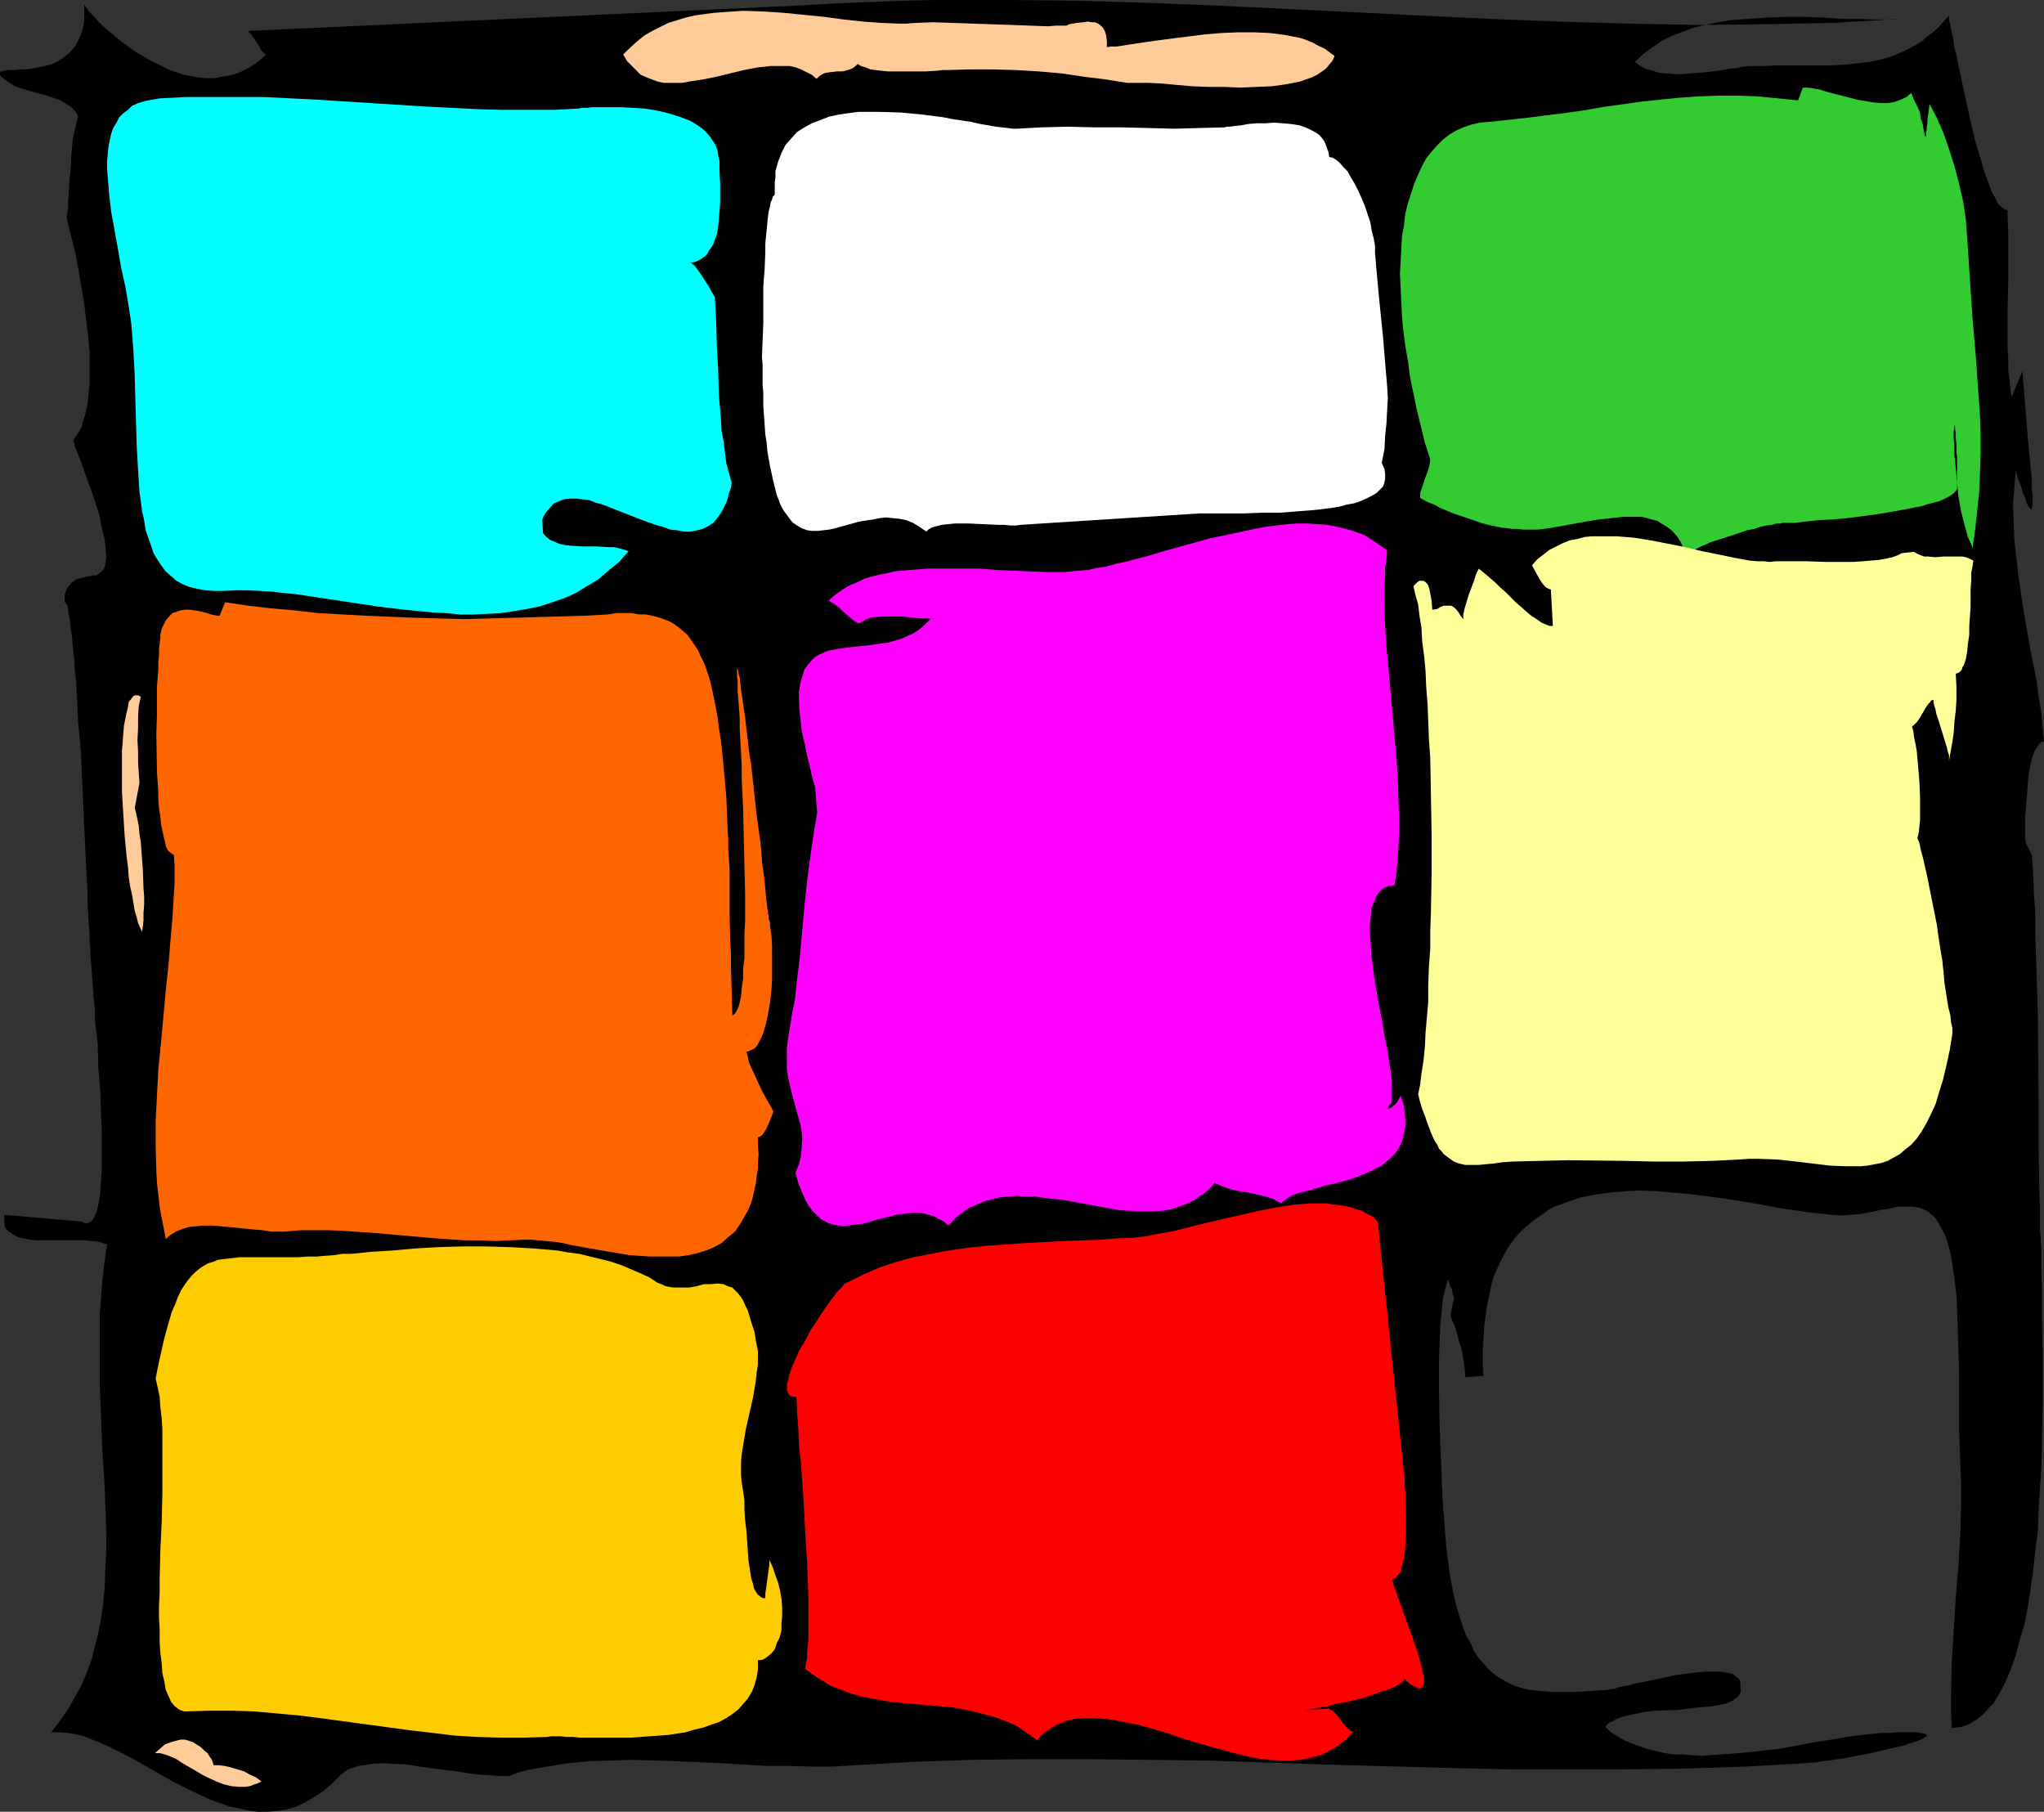
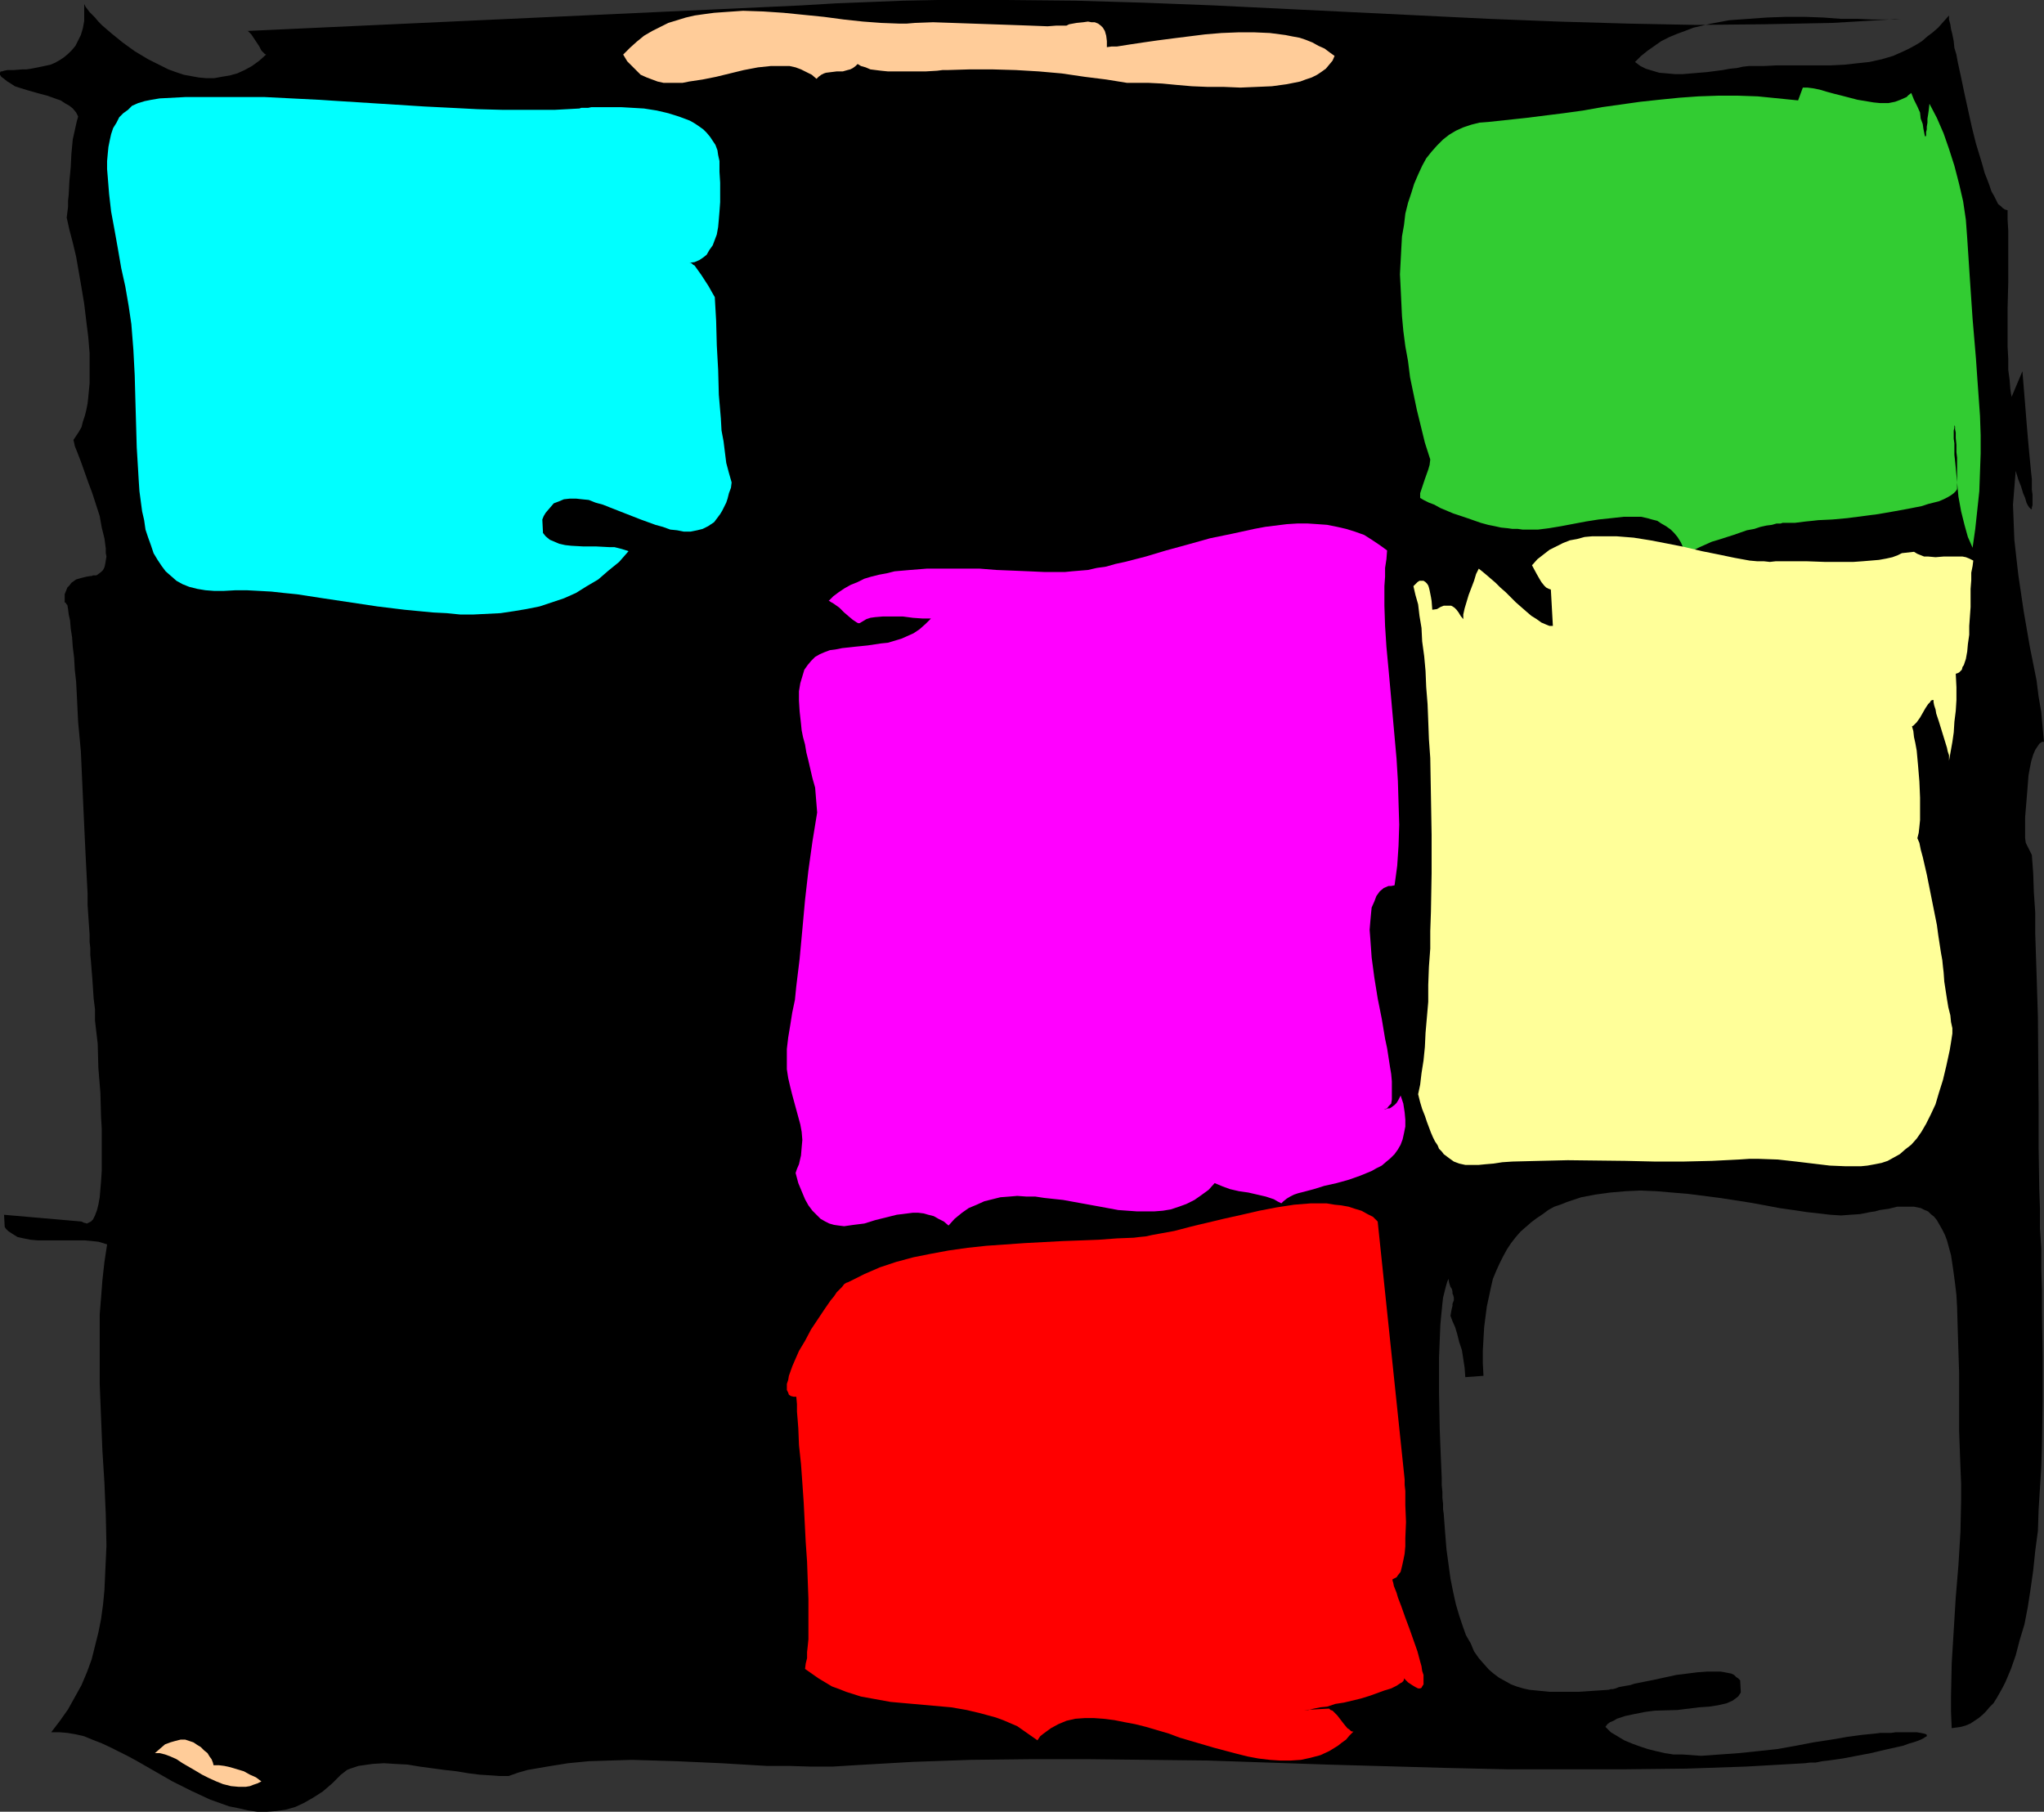
<svg xmlns="http://www.w3.org/2000/svg" xmlns:ns1="http://sodipodi.sourceforge.net/DTD/sodipodi-0.dtd" xmlns:ns2="http://www.inkscape.org/namespaces/inkscape" version="1.0" width="129.724mm" height="114.97mm" id="svg12" ns1:docname="Background 237.wmf">
  <rect width="100%" height="100%" fill="#333333" stroke="none" />
  <ns1:namedview id="namedview12" pagecolor="#ffffff" bordercolor="#000000" borderopacity="0.25" ns2:showpageshadow="2" ns2:pageopacity="0.0" ns2:pagecheckerboard="0" ns2:deskcolor="#d1d1d1" ns2:document-units="mm" />
  <defs id="defs1">
    <pattern id="WMFhbasepattern" patternUnits="userSpaceOnUse" width="6" height="6" x="0" y="0" />
  </defs>
  <path style="fill:#000000;fill-opacity:1;fill-rule:evenodd;stroke:none" d="m 470.255,351.956 0.162,3.878 v 3.878 l -0.162,7.757 -0.485,7.918 -0.646,7.757 -0.485,7.918 -0.485,7.918 -0.162,7.757 v 3.878 l 0.162,3.878 1.131,-0.162 1.131,-0.162 1.131,-0.323 1.131,-0.485 0.97,-0.646 0.97,-0.646 0.97,-0.808 0.808,-0.808 0.808,-0.97 0.97,-0.97 0.808,-1.293 0.646,-1.131 0.808,-1.454 0.646,-1.293 1.293,-3.07 1.131,-3.232 0.97,-3.717 1.131,-3.717 0.808,-4.201 0.646,-4.202 0.646,-4.525 0.485,-4.686 0.646,-4.848 0.162,-5.009 0.323,-5.171 0.323,-5.009 0.162,-5.333 0.162,-10.504 v -10.827 l -0.162,-10.504 v -5.333 l -0.162,-5.009 v -5.009 l -0.323,-4.848 v -4.848 l -0.162,-4.525 -0.162,-10.181 v -10.342 l -0.162,-20.684 -0.323,-10.342 -0.323,-9.857 v -5.009 l -0.323,-4.686 -0.162,-4.686 -0.323,-4.363 -1.454,-2.909 -0.162,-1.131 v -5.009 l 0.323,-3.878 0.323,-4.04 0.162,-2.101 0.323,-1.778 0.323,-1.616 0.485,-1.616 0.485,-1.131 0.646,-0.97 0.323,-0.485 0.646,-0.485 h 0.485 l -0.323,-3.394 -0.323,-3.717 -0.646,-3.717 -0.485,-3.878 -0.808,-4.04 -0.808,-4.04 -1.454,-8.403 -1.293,-8.726 -0.485,-4.201 -0.485,-4.363 -0.162,-4.202 -0.162,-4.201 0.323,-4.04 0.323,-4.04 0.646,2.101 0.646,1.616 0.485,1.616 0.485,1.131 0.323,1.131 0.323,0.646 0.323,0.485 0.323,0.323 0.162,0.162 0.162,-0.162 v -0.323 l 0.162,-0.485 v -2.586 l -0.162,-1.131 v -1.131 -1.454 l -0.162,-1.454 -0.162,-1.616 -0.323,-3.394 -0.323,-3.555 -0.323,-3.878 -0.323,-4.04 -0.646,-7.918 -2.586,6.141 -0.162,-0.808 -0.162,-1.131 -0.162,-2.101 -0.323,-2.424 v -2.586 l -0.162,-2.909 v -3.07 -6.302 l 0.162,-6.302 v -6.464 -2.909 -2.747 l -0.162,-2.747 v -2.262 l -0.646,-0.162 -0.485,-0.323 -0.485,-0.485 -0.646,-0.485 -0.485,-0.97 -0.485,-0.97 -0.646,-1.131 -0.485,-1.454 -0.485,-1.293 -0.646,-1.616 -0.485,-1.778 -0.485,-1.616 -1.131,-3.717 -0.97,-3.878 -1.778,-8.08 -0.808,-3.878 -0.808,-3.717 -0.323,-1.778 -0.485,-1.616 -0.162,-1.616 -0.323,-1.616 -0.323,-1.293 -0.162,-1.131 -0.323,-1.131 V 3.717 l -1.293,1.454 -1.293,1.454 -1.293,1.131 -1.293,0.97 -1.293,1.131 -1.293,0.808 -1.454,0.808 -1.293,0.646 -2.909,1.293 -2.747,0.808 -2.909,0.646 -3.07,0.323 -2.909,0.323 -3.232,0.162 h -12.928 l -3.232,0.162 h -3.555 l -1.454,0.162 -1.454,0.323 -1.616,0.162 -1.778,0.323 -3.717,0.485 -3.878,0.323 -1.939,0.162 h -1.939 l -1.778,-0.162 -1.939,-0.162 -1.616,-0.485 -1.616,-0.485 -1.293,-0.646 -1.293,-0.97 1.454,-1.454 1.616,-1.293 1.616,-1.131 1.616,-1.131 1.939,-0.97 1.939,-0.808 1.778,-0.646 2.101,-0.808 2.101,-0.485 2.101,-0.485 4.363,-0.808 4.525,-0.323 4.525,-0.323 4.525,-0.162 h 4.525 l 4.363,0.162 4.363,0.323 h 4.04 l 3.717,0.162 h 1.616 1.778 1.616 l 1.454,-0.162 -8.08,0.485 -8.242,0.485 -8.08,0.162 -8.242,0.162 -16.322,0.162 L 390.425,5.656 373.78,5.171 357.297,4.525 291.041,1.293 274.396,0.646 257.913,0.162 241.43,0 h -16.483 l -8.242,0.162 -8.08,0.323 -8.242,0.323 -8.08,0.485 -133.158,6.141 h 0.323 l 0.323,0.323 0.485,0.485 0.646,0.97 0.646,0.97 0.646,0.97 0.485,0.97 0.646,0.646 0.162,0.162 0.323,0.162 -1.616,1.454 -1.778,1.293 -1.778,0.97 -1.778,0.808 -1.778,0.485 -1.939,0.323 -1.778,0.323 H 49.45 L 47.672,18.584 45.894,18.26 44.117,17.937 42.178,17.291 40.4,16.644 38.784,15.836 35.552,14.22 32.32,12.281 29.411,10.181 26.826,8.08 25.694,7.11 24.563,6.141 23.594,5.171 22.786,4.201 21.978,3.394 21.493,2.909 21.008,2.262 20.523,1.616 20.362,1.293 20.2,0.97 V 3.07 5.009 l -0.323,1.778 -0.485,1.616 -0.646,1.293 -0.646,1.293 -0.808,0.97 -0.97,0.97 -0.97,0.808 -0.97,0.646 -1.131,0.646 -1.131,0.485 -2.262,0.485 -2.424,0.485 -1.131,0.162 H 5.333 L 3.232,16.806 H 2.424 1.778 L 0.97,16.968 0.485,17.129 H 0.162 L 0,17.452 v 0.162 0.323 l 0.323,0.485 0.646,0.485 0.808,0.646 0.808,0.485 0.97,0.646 0.97,0.323 2.101,0.646 2.262,0.646 2.424,0.646 2.262,0.808 0.97,0.323 0.97,0.646 1.131,0.646 0.808,0.646 0.808,0.97 0.485,0.97 -0.323,1.131 -0.323,1.454 -0.323,1.454 -0.323,1.454 -0.323,3.394 -0.162,3.232 -0.323,3.394 -0.162,3.232 -0.162,1.454 v 1.454 l -0.162,1.293 -0.162,1.293 0.646,2.909 0.808,3.07 0.808,3.394 0.646,3.717 0.646,3.717 0.646,3.878 0.485,4.04 0.485,3.878 0.323,3.878 v 3.717 3.555 l -0.323,3.394 -0.162,1.454 -0.323,1.616 -0.323,1.293 -0.485,1.454 -0.323,1.293 -0.646,1.131 -0.646,0.97 -0.646,0.97 0.162,0.646 0.162,0.808 0.323,0.808 0.323,0.808 0.808,2.101 0.808,2.262 0.97,2.747 0.97,2.586 1.778,5.494 0.485,2.747 0.646,2.586 0.323,2.424 v 1.131 l 0.162,0.808 -0.162,0.97 -0.162,0.97 -0.162,0.646 -0.323,0.646 -0.485,0.485 -0.646,0.485 -0.485,0.323 h -0.808 l -0.323,0.162 h -0.323 l -0.97,0.162 -1.293,0.323 -1.131,0.323 -1.131,0.808 -0.485,0.646 -0.485,0.485 -0.323,0.808 -0.323,0.808 v 0.808 1.131 0 l 0.323,0.162 v 0.162 l 0.323,0.323 0.162,0.97 0.162,1.293 0.323,1.454 0.162,1.939 0.323,2.101 0.162,2.262 0.323,2.586 0.162,2.909 0.323,2.909 0.162,3.07 0.162,3.394 0.162,3.232 0.646,6.949 0.646,14.382 0.323,6.949 0.162,3.394 0.162,3.232 0.162,3.07 0.162,3.07 v 2.747 l 0.162,2.424 0.162,2.424 0.162,2.262 v 1.778 l 0.162,1.454 v 1.616 l 0.162,1.616 0.162,2.101 0.162,1.939 0.162,2.424 0.162,2.424 0.323,2.586 v 2.747 l 0.646,5.494 0.162,5.817 0.485,5.979 0.162,5.817 0.162,2.747 v 2.747 2.586 2.586 2.262 l -0.162,2.424 -0.162,1.939 -0.162,1.939 -0.323,1.778 -0.323,1.293 -0.485,1.293 -0.485,0.97 -0.485,0.485 -0.646,0.323 -0.323,0.162 -0.485,-0.162 h -0.162 l -0.646,-0.323 -18.584,-1.616 0.162,2.909 0.323,0.485 0.485,0.485 0.97,0.646 1.293,0.808 1.454,0.323 1.616,0.323 1.778,0.162 h 3.878 3.878 3.555 l 1.778,0.162 1.454,0.162 1.131,0.323 0.97,0.323 -0.646,4.202 -0.485,4.363 -0.323,4.201 -0.323,4.04 v 4.363 4.04 8.241 l 0.323,8.08 0.323,7.918 0.485,7.757 0.162,3.878 0.162,3.717 0.162,7.433 -0.162,3.555 -0.162,3.555 -0.162,3.555 -0.323,3.394 -0.485,3.555 -0.646,3.232 -0.808,3.232 -0.808,3.232 -1.131,3.07 -1.293,3.07 -1.616,2.909 -1.616,2.909 -1.939,2.747 -2.101,2.747 h 1.939 l 1.939,0.162 1.939,0.323 2.101,0.485 1.939,0.808 2.101,0.808 2.101,0.97 1.939,0.97 2.262,1.131 2.101,1.131 8.726,5.009 4.525,2.262 4.525,2.101 2.262,0.808 2.262,0.808 2.424,0.485 2.101,0.485 2.262,0.323 h 2.262 l 2.262,-0.162 2.262,-0.323 2.262,-0.646 2.101,-0.97 2.262,-1.293 2.262,-1.454 2.262,-1.939 2.101,-2.101 0.646,-0.485 0.808,-0.646 0.808,-0.323 0.97,-0.323 0.97,-0.323 1.131,-0.162 2.262,-0.323 2.747,-0.162 2.586,0.162 3.07,0.162 2.909,0.485 5.979,0.808 2.909,0.323 2.909,0.485 2.586,0.323 2.586,0.162 2.262,0.162 h 0.97 1.131 l 2.262,-0.808 2.262,-0.646 4.686,-0.808 5.01,-0.808 5.01,-0.485 5.01,-0.162 5.333,-0.162 5.333,0.162 5.333,0.162 10.827,0.485 10.827,0.646 h 5.333 l 5.171,0.162 h 5.333 l 5.171,-0.323 14.059,-0.808 13.898,-0.485 14.221,-0.162 h 14.059 l 14.382,0.162 14.221,0.162 28.603,0.97 28.765,0.808 14.221,0.323 h 14.382 14.382 l 14.382,-0.162 14.221,-0.485 14.221,-0.808 1.293,-0.162 h 1.293 l 1.616,-0.323 1.454,-0.162 3.394,-0.485 3.394,-0.646 3.394,-0.646 3.394,-0.808 2.909,-0.646 1.454,-0.323 1.293,-0.485 1.131,-0.323 0.97,-0.323 0.808,-0.323 0.646,-0.323 0.485,-0.323 0.323,-0.162 v -0.323 l -0.162,-0.162 -0.485,-0.162 -0.808,-0.162 -0.97,-0.162 h -1.293 -1.778 -0.97 -0.97 l -1.131,0.162 h -1.131 -1.454 l -1.293,0.162 -1.616,0.162 -1.616,0.162 -3.555,0.485 -1.778,0.323 -1.939,0.323 -4.202,0.646 -4.202,0.808 -4.525,0.808 -4.525,0.485 -4.686,0.485 -4.525,0.323 -4.525,0.323 -4.525,-0.323 h -2.101 l -2.101,-0.323 -2.101,-0.485 -1.939,-0.485 -1.939,-0.646 -1.778,-0.646 -1.939,-0.808 -1.616,-0.97 -1.616,-0.97 -1.293,-1.293 0.485,-0.646 0.646,-0.485 0.808,-0.323 0.808,-0.485 0.97,-0.323 0.97,-0.323 2.262,-0.485 2.424,-0.485 2.424,-0.323 5.494,-0.162 2.586,-0.323 2.586,-0.323 2.424,-0.162 2.101,-0.323 2.101,-0.485 1.454,-0.646 0.646,-0.485 0.646,-0.485 0.323,-0.485 0.323,-0.485 -0.162,-2.909 -0.485,-0.485 -0.485,-0.323 -0.485,-0.485 -0.646,-0.323 -0.808,-0.162 -0.808,-0.162 -0.97,-0.162 h -1.131 -2.101 l -2.262,0.162 -2.586,0.323 -2.586,0.323 -5.171,1.131 -2.424,0.485 -2.424,0.485 -0.97,0.323 -0.97,0.162 -1.778,0.323 -0.808,0.323 -0.646,0.162 h -0.485 l -0.485,0.162 -7.272,0.485 h -3.555 -3.394 l -3.232,-0.323 -1.616,-0.162 -1.454,-0.323 -1.616,-0.485 -1.293,-0.485 -1.454,-0.808 -1.454,-0.808 -1.293,-0.97 -1.131,-0.97 -1.293,-1.454 -1.131,-1.293 -1.131,-1.616 -0.808,-1.939 -1.131,-1.939 -0.808,-2.262 -0.808,-2.424 -0.808,-2.747 -0.646,-2.909 -0.646,-3.232 -0.485,-3.555 -0.485,-3.555 -0.323,-4.04 -0.323,-4.363 -0.162,-1.131 v -1.293 l -0.162,-1.454 v -1.454 l -0.162,-1.616 v -1.778 l -0.162,-3.717 -0.162,-3.878 -0.162,-4.201 -0.162,-8.565 v -4.363 -4.04 l 0.162,-4.04 0.162,-3.878 0.162,-1.778 0.162,-1.616 0.162,-1.616 0.162,-1.454 0.323,-1.293 0.323,-1.293 0.323,-1.131 0.323,-0.808 0.162,0.97 0.323,0.97 0.323,0.485 0.162,0.646 v 0.485 l 0.162,0.323 0.162,0.646 v 0.646 l -0.323,0.808 v 0.485 l -0.162,0.646 -0.162,0.808 -0.162,0.97 0.485,1.293 0.646,1.454 0.485,1.616 0.485,1.939 0.646,1.939 0.323,2.101 0.323,2.101 0.162,2.262 4.363,-0.323 -0.162,-3.07 v -2.909 l 0.162,-2.909 0.162,-2.747 0.323,-2.586 0.323,-2.424 0.485,-2.262 0.485,-2.262 0.485,-2.101 0.808,-1.939 0.808,-1.778 0.808,-1.616 0.97,-1.778 0.97,-1.454 1.131,-1.454 1.131,-1.293 1.293,-1.131 1.293,-1.131 1.293,-0.97 1.454,-0.97 1.293,-0.97 1.454,-0.808 1.454,-0.485 1.616,-0.646 3.394,-1.131 3.394,-0.646 3.555,-0.485 3.717,-0.323 3.555,-0.162 3.878,0.162 3.717,0.323 3.878,0.323 7.595,0.97 7.272,1.131 3.555,0.646 3.394,0.646 3.394,0.485 3.232,0.485 2.909,0.323 2.747,0.323 2.586,0.162 2.101,-0.162 2.424,-0.162 2.424,-0.485 1.131,-0.162 1.131,-0.323 2.262,-0.323 1.939,-0.485 h 2.101 1.939 l 0.808,0.162 0.808,0.162 0.97,0.485 0.808,0.323 0.646,0.646 0.808,0.646 0.646,0.808 0.646,1.131 0.646,1.131 0.646,1.293 0.485,1.293 0.485,1.778 0.485,1.778 0.323,2.101 0.323,2.262 0.323,2.424 0.323,2.747 0.162,2.909 0.162,5.494 0.162,5.171 0.162,5.009 v 9.373 4.525 l 0.162,4.525 z" id="path1" />
  <path style="fill:#00ffff;fill-opacity:1;fill-rule:evenodd;stroke:none" d="m 171.457,71.264 0.323,5.656 0.162,5.979 0.323,5.817 0.162,5.979 0.485,5.656 0.162,2.909 0.485,2.586 0.323,2.586 0.323,2.586 0.646,2.424 0.646,2.262 -0.162,1.293 -0.485,1.293 -0.323,1.293 -0.323,0.97 -0.485,0.97 -0.485,0.97 -0.485,0.808 -0.485,0.646 -0.97,1.293 -1.454,0.97 -1.293,0.646 -1.293,0.323 -1.616,0.323 h -1.616 l -1.616,-0.323 -1.616,-0.162 -1.778,-0.646 -1.778,-0.485 -3.555,-1.293 -3.717,-1.454 -3.717,-1.454 -1.616,-0.646 -1.778,-0.485 -1.616,-0.646 -1.616,-0.162 -1.454,-0.162 h -1.454 l -1.454,0.162 -1.131,0.485 -1.293,0.485 -0.97,1.131 -0.97,1.131 -0.485,0.808 -0.323,0.808 0.162,3.232 0.646,0.808 0.97,0.808 1.131,0.485 1.131,0.485 1.454,0.323 1.454,0.162 2.909,0.162 h 3.07 l 3.07,0.162 h 1.293 l 1.293,0.323 1.131,0.323 0.97,0.323 -2.262,2.586 -2.586,2.101 -2.424,2.101 -2.747,1.616 -2.586,1.616 -2.909,1.293 -2.909,0.97 -2.909,0.97 -3.232,0.646 -2.909,0.485 -3.232,0.485 -3.232,0.162 -3.232,0.162 h -3.232 l -3.232,-0.323 -3.232,-0.162 -6.787,-0.646 -6.626,-0.808 -6.464,-0.97 -6.464,-0.97 -6.302,-0.97 -3.232,-0.323 -2.909,-0.323 -2.909,-0.162 -3.07,-0.162 h -2.586 l -2.909,0.162 h -2.262 l -2.101,-0.162 -1.939,-0.323 -1.939,-0.485 -1.616,-0.646 -1.454,-0.808 -1.293,-1.131 -1.293,-1.131 -0.97,-1.293 -0.97,-1.454 -0.97,-1.616 -0.646,-1.939 -0.646,-1.778 -0.646,-1.939 -0.323,-2.262 -0.485,-2.101 -0.323,-2.424 -0.323,-2.424 -0.162,-2.424 -0.162,-2.747 -0.323,-5.333 -0.162,-5.656 -0.162,-5.656 -0.162,-5.979 -0.323,-6.141 -0.485,-6.141 -0.646,-4.363 -0.808,-4.686 -0.97,-4.363 -0.808,-4.686 -0.808,-4.525 -0.808,-4.363 -0.485,-4.201 -0.323,-4.04 -0.162,-1.939 v -1.939 l 0.162,-1.778 0.162,-1.616 0.323,-1.616 0.323,-1.454 0.485,-1.454 0.808,-1.293 0.646,-1.293 0.97,-0.97 1.131,-0.808 0.97,-0.97 1.454,-0.646 1.616,-0.485 1.616,-0.323 1.939,-0.323 6.141,-0.323 h 6.464 6.141 6.464 l 12.766,0.646 12.766,0.808 12.766,0.808 6.464,0.323 6.302,0.323 6.141,0.162 h 6.141 6.141 l 5.979,-0.323 0.485,-0.162 h 0.808 0.808 l 0.808,-0.162 h 2.101 2.424 2.586 l 2.747,0.162 2.747,0.162 3.07,0.485 2.747,0.646 2.586,0.808 2.586,0.97 1.131,0.646 0.97,0.646 1.131,0.808 0.808,0.808 0.808,0.97 0.646,0.97 0.646,0.97 0.485,1.293 0.162,1.131 0.323,1.454 v 2.586 l 0.162,2.586 v 4.686 l -0.162,2.262 -0.162,1.939 -0.162,1.778 -0.323,1.778 -0.485,1.293 -0.485,1.293 -0.808,1.131 -0.646,1.131 -0.808,0.646 -0.97,0.646 -1.131,0.485 -1.293,0.162 h 0.323 l 0.323,0.162 0.323,0.323 0.323,0.162 0.808,1.131 0.808,1.131 1.778,2.747 0.808,1.454 z" id="path2" />
-   <path style="fill:#ffffff;fill-opacity:1;fill-rule:evenodd;stroke:none" d="m 329.825,60.598 0.323,3.878 0.323,3.555 0.323,3.394 0.323,3.232 0.323,3.232 0.323,3.07 0.485,5.979 0.485,5.656 0.162,2.909 -0.162,2.909 -0.162,3.07 -0.323,3.07 -0.162,3.232 -0.646,3.232 0.646,1.454 0.162,1.131 v 1.131 l -0.162,0.97 -0.323,0.97 -0.808,0.808 -0.808,0.808 -1.131,0.646 -1.293,0.646 -1.454,0.646 -1.454,0.485 -1.778,0.323 -1.778,0.485 -1.939,0.323 -4.04,0.485 -4.202,0.323 -4.202,0.323 h -4.202 l -4.04,0.162 h -10.181 -0.646 l -42.986,2.747 -1.131,0.162 h -1.293 l -1.454,-0.162 h -1.616 l -3.394,-0.162 -3.555,-0.162 h -3.394 l -1.616,0.162 -1.454,0.162 -1.293,0.323 -1.131,0.323 -0.808,0.485 -0.485,0.485 -1.616,-1.131 -1.616,-0.97 -1.616,-0.646 -1.616,-0.323 -1.616,-0.162 -1.616,-0.162 -1.454,0.162 -1.616,0.323 -3.232,0.485 -2.909,0.808 -2.909,0.808 -1.454,0.323 -1.454,0.162 -1.293,0.162 h -1.293 l -1.293,-0.162 -1.293,-0.485 -1.131,-0.646 -1.131,-0.808 -0.97,-1.293 -0.97,-1.293 -0.485,-0.808 -0.485,-0.97 -0.323,-0.97 -0.485,-1.131 -0.323,-1.293 -0.323,-1.293 -0.323,-1.293 -0.323,-1.616 -0.323,-1.454 -0.323,-1.778 -0.323,-1.939 -0.162,-1.939 -0.323,-1.939 -0.162,-2.262 -0.162,-2.262 -0.162,-2.424 v -0.97 -1.131 -1.131 l -0.162,-1.454 v -5.009 l -0.162,-1.939 0.162,-4.04 0.162,-4.201 v -8.726 l 0.323,-4.201 0.162,-4.04 v -1.939 l 0.162,-1.778 0.162,-1.616 0.162,-1.616 0.162,-1.616 0.162,-1.131 0.323,-1.293 0.162,-0.97 0.323,-0.646 0.162,-0.646 0.323,-0.323 0.162,-0.162 v -1.454 -1.454 l 0.162,-1.293 v -1.454 l 0.323,-1.131 0.323,-1.131 0.808,-2.101 0.97,-1.939 1.454,-1.616 1.293,-1.454 1.778,-1.131 1.778,-0.97 2.101,-0.808 2.101,-0.808 2.262,-0.485 2.262,-0.323 2.424,-0.323 h 2.424 2.586 l 5.171,0.162 5.171,0.485 5.01,0.646 2.424,0.485 2.262,0.323 2.101,0.323 2.101,0.485 1.939,0.323 1.778,0.323 1.454,0.162 1.454,0.162 1.131,0.162 h 0.97 l 5.979,-0.323 6.302,-0.162 6.302,0.162 h 6.464 l 6.464,0.162 6.302,0.162 6.141,-0.162 5.979,-0.162 0.485,-0.162 h 0.646 l 1.293,-0.162 1.454,-0.162 1.778,-0.323 1.939,-0.162 h 2.101 l 2.101,-0.162 2.101,0.162 1.939,0.162 2.101,0.323 1.778,0.646 1.616,0.808 0.808,0.485 0.646,0.485 0.646,0.808 0.485,0.646 0.323,0.808 0.323,0.97 0.323,0.808 0.162,1.131 0.808,0.162 0.808,0.485 0.808,0.646 0.97,1.131 0.97,0.97 0.808,1.454 0.97,1.616 0.808,1.616 0.808,1.778 0.808,1.939 1.293,3.878 0.323,1.939 0.485,1.939 0.323,1.778 z" id="path3" />
  <path style="fill:#32cc32;fill-opacity:1;fill-rule:evenodd;stroke:none" d="m 471.871,57.043 0.646,9.857 0.646,9.534 0.808,9.534 0.323,4.686 0.323,4.525 0.323,4.525 0.162,4.686 v 4.363 l -0.162,4.525 -0.162,4.525 -0.485,4.525 -0.485,4.525 -0.646,4.525 -0.485,-1.131 -0.646,-1.454 -0.808,-2.909 -0.808,-3.232 -0.646,-3.555 -0.323,-3.394 -0.323,-3.555 -0.162,-1.616 -0.162,-1.454 v -1.454 -1.293 l -0.162,-1.131 v -1.939 l 0.162,-0.646 v -0.485 -0.162 0 l 0.162,0.323 v 0.646 l 0.162,0.808 v 1.293 l 0.162,1.616 v 0.97 0.808 l 0.162,1.293 v 1.131 1.293 1.454 1.454 1.616 0.646 l -0.323,0.485 -0.485,0.485 -0.646,0.485 -0.808,0.485 -0.97,0.485 -1.131,0.485 -1.293,0.323 -1.293,0.323 -1.454,0.485 -3.232,0.646 -3.555,0.646 -3.717,0.646 -7.434,0.97 -3.555,0.323 -3.394,0.162 -1.454,0.162 -1.616,0.162 -1.293,0.162 -1.293,0.162 h -0.97 -1.131 -0.808 l -0.485,0.162 h -0.97 l -1.131,0.323 -1.293,0.162 -1.454,0.323 -1.454,0.485 -1.778,0.323 -3.232,1.131 -3.555,1.131 -1.616,0.485 -1.454,0.646 -1.454,0.646 -1.293,0.646 -1.131,0.485 -0.97,0.646 -0.485,-1.454 -0.646,-1.454 -0.808,-1.293 -0.808,-0.97 -0.808,-0.808 -1.131,-0.808 -1.131,-0.646 -0.97,-0.646 -1.293,-0.323 -1.131,-0.323 -1.454,-0.323 h -1.293 -2.909 l -2.909,0.323 -3.07,0.323 -3.07,0.485 -5.979,1.131 -2.909,0.485 -2.586,0.323 h -2.747 -0.97 l -1.131,-0.162 h -1.293 l -1.131,-0.162 -1.616,-0.162 -1.454,-0.323 -1.616,-0.323 -1.778,-0.485 -3.232,-1.131 -3.394,-1.131 -3.07,-1.293 -1.454,-0.808 -1.293,-0.485 -1.293,-0.646 -0.808,-0.485 v -1.131 l 0.323,-0.97 0.808,-2.424 0.808,-2.262 0.323,-1.131 0.162,-1.293 -1.293,-4.04 -1.939,-7.918 -0.808,-3.878 -0.808,-3.878 -0.485,-3.878 -0.646,-3.555 -0.485,-3.717 -0.323,-3.555 -0.162,-3.394 -0.162,-3.394 -0.162,-3.232 0.162,-3.07 0.162,-3.07 0.162,-2.909 0.485,-2.747 0.323,-2.747 0.646,-2.586 0.808,-2.424 0.646,-2.101 0.97,-2.262 0.97,-2.101 0.97,-1.778 1.293,-1.616 1.293,-1.454 1.454,-1.454 1.454,-1.131 1.616,-0.97 1.778,-0.808 1.939,-0.646 1.939,-0.485 2.101,-0.162 4.525,-0.485 4.525,-0.485 9.05,-1.131 4.686,-0.646 4.525,-0.808 9.211,-1.293 4.525,-0.485 4.848,-0.485 4.525,-0.323 4.686,-0.162 h 4.848 l 4.686,0.162 4.848,0.485 4.848,0.485 1.131,-3.07 h 1.131 l 1.293,0.162 1.616,0.323 1.616,0.485 1.778,0.485 1.939,0.485 3.717,0.97 1.939,0.323 1.939,0.323 1.616,0.162 h 1.939 l 1.616,-0.323 1.293,-0.485 1.454,-0.646 0.485,-0.485 0.646,-0.485 0.646,1.616 0.808,1.616 0.646,1.454 0.162,1.454 0.485,1.293 0.162,1.131 0.162,0.808 0.162,0.808 0.162,0.323 v 0.162 -0.162 0 l 0.162,-0.323 v -0.485 -0.323 l 0.162,-0.646 v -0.646 l 0.162,-0.97 v -0.97 l 0.162,-0.97 0.162,-1.131 0.162,-1.454 1.778,3.394 1.616,3.717 1.293,3.717 1.293,4.04 1.131,4.363 0.97,4.201 0.646,4.363 z" id="path4" />
  <path style="fill:#ffcc99;fill-opacity:1;fill-rule:evenodd;stroke:none" d="m 255.328,6.141 h 0.162 0.323 l 0.646,-0.323 1.778,-0.323 1.616,-0.162 1.131,-0.162 0.808,0.162 h 0.808 l 0.808,0.323 0.646,0.485 0.485,0.485 0.485,0.808 0.323,1.131 0.162,1.293 v 0.646 0.808 l 1.131,-0.162 h 1.293 l 3.07,-0.485 3.232,-0.485 3.394,-0.485 3.717,-0.485 3.878,-0.485 3.878,-0.485 3.878,-0.323 4.04,-0.162 h 3.878 l 3.717,0.162 3.717,0.485 1.616,0.323 1.778,0.323 1.454,0.485 1.616,0.646 1.454,0.808 1.454,0.646 1.293,0.97 1.131,0.808 -0.485,1.131 -0.808,0.97 -0.808,0.97 -1.131,0.808 -0.97,0.646 -1.293,0.646 -1.454,0.485 -1.293,0.485 -1.616,0.323 -1.616,0.323 -3.555,0.485 -3.717,0.162 -3.878,0.162 -3.878,-0.162 h -3.878 l -3.878,-0.162 -3.717,-0.323 -3.394,-0.323 -3.232,-0.162 h -1.454 -2.586 -1.131 l -5.01,-0.808 -5.171,-0.646 -5.494,-0.808 -5.494,-0.485 -5.494,-0.323 -5.656,-0.162 h -5.494 l -5.333,0.162 h -1.131 l -1.293,0.162 -2.747,0.162 h -2.909 -3.232 -2.909 l -1.616,-0.162 -1.293,-0.162 -1.293,-0.162 -1.131,-0.485 -1.131,-0.323 -0.808,-0.485 -0.485,0.485 -0.646,0.485 -0.646,0.323 -0.646,0.162 -1.131,0.323 h -1.454 l -1.293,0.162 -1.293,0.162 -0.485,0.162 -0.646,0.323 -0.646,0.485 -0.485,0.485 -1.131,-0.97 -1.293,-0.646 -1.293,-0.646 -1.293,-0.485 -1.454,-0.323 h -1.454 -1.616 -1.454 l -3.07,0.323 -3.394,0.646 -6.626,1.616 -3.232,0.646 -3.232,0.485 -1.616,0.323 h -1.616 -1.454 -1.454 l -1.454,-0.323 -1.293,-0.485 -1.293,-0.485 -1.454,-0.646 -0.97,-0.97 -1.131,-1.131 -1.131,-1.131 -0.97,-1.616 1.616,-1.616 1.616,-1.454 1.778,-1.454 1.939,-1.131 1.939,-0.97 1.939,-0.97 2.101,-0.646 2.101,-0.646 2.101,-0.485 2.262,-0.323 2.424,-0.323 2.262,-0.162 4.686,-0.323 4.848,0.162 4.848,0.323 4.848,0.485 4.848,0.485 4.848,0.646 4.525,0.485 4.363,0.323 4.202,0.162 h 1.939 l 1.939,-0.162 4.363,-0.162 4.686,0.162 9.373,0.323 4.686,0.162 4.525,0.162 4.202,0.162 2.101,-0.162 z" id="path5" />
  <path style="fill:#ffff99;fill-opacity:1;fill-rule:evenodd;stroke:none" d="m 466.215,233.183 0.162,2.262 0.323,2.101 0.323,2.101 0.323,1.939 0.485,1.939 0.162,1.616 0.323,1.454 v 1.293 l -0.323,2.101 -0.323,1.939 -0.808,3.717 -0.808,3.394 -0.97,3.07 -0.808,2.747 -1.131,2.424 -1.131,2.262 -1.131,1.939 -1.131,1.616 -1.293,1.454 -1.454,1.131 -1.293,1.131 -1.454,0.808 -1.454,0.808 -1.454,0.485 -1.616,0.323 -1.778,0.323 -1.616,0.162 h -1.778 -1.778 l -3.878,-0.162 -4.04,-0.485 -4.04,-0.485 -4.363,-0.485 -4.525,-0.162 h -2.424 l -2.424,0.162 -3.232,0.162 -3.232,0.162 -6.787,0.162 h -6.949 l -6.949,-0.162 -13.898,-0.162 -6.787,0.162 -6.464,0.162 -2.424,0.162 -2.101,0.323 -1.939,0.162 -1.616,0.162 h -1.778 -1.454 l -1.454,-0.323 -1.293,-0.485 -1.131,-0.808 -1.293,-0.97 -0.485,-0.646 -0.646,-0.646 -0.323,-0.808 -0.646,-0.97 -0.485,-0.97 -0.485,-1.131 -0.485,-1.293 -0.485,-1.293 -0.485,-1.454 -0.646,-1.616 -0.485,-1.616 -0.485,-1.939 0.485,-2.262 0.323,-2.747 0.485,-3.07 0.323,-3.232 0.162,-3.394 0.323,-3.717 0.323,-3.717 v -4.04 l 0.162,-4.363 0.323,-4.363 v -4.202 l 0.162,-4.686 0.162,-9.211 v -9.211 l -0.162,-9.373 -0.162,-9.049 -0.323,-4.525 -0.162,-4.363 -0.162,-4.04 -0.323,-4.04 -0.162,-3.878 -0.323,-3.555 -0.485,-3.555 -0.162,-3.232 -0.485,-2.909 -0.323,-2.747 -0.646,-2.262 -0.485,-2.101 0.485,-0.485 0.485,-0.485 0.485,-0.323 h 0.485 0.162 0.323 l 0.485,0.323 0.323,0.323 0.323,0.485 0.162,0.485 0.162,0.646 0.162,0.808 0.162,0.808 0.162,0.97 0.162,2.101 1.131,-0.162 0.808,-0.485 0.808,-0.323 h 0.97 0.808 l 0.323,0.162 0.485,0.323 0.485,0.485 0.485,0.646 0.485,0.808 0.646,0.808 v -0.485 -0.646 l 0.323,-1.454 0.485,-1.616 0.485,-1.616 1.293,-3.394 0.485,-1.616 0.646,-1.293 0.808,0.646 0.97,0.808 1.131,0.97 1.131,0.97 1.131,1.131 1.293,1.131 2.424,2.424 2.586,2.262 1.131,0.97 1.293,0.808 1.131,0.808 1.131,0.485 0.808,0.323 h 0.808 l -0.485,-8.726 -0.485,-0.162 -0.646,-0.323 -0.485,-0.485 -0.646,-0.808 -0.485,-0.808 -0.646,-1.131 -1.131,-2.101 1.293,-1.454 1.454,-1.131 1.454,-1.131 1.616,-0.808 1.616,-0.808 1.616,-0.646 1.778,-0.323 1.778,-0.485 1.778,-0.162 h 2.101 1.939 1.939 l 4.04,0.323 4.04,0.646 4.202,0.808 4.04,0.808 4.04,0.97 4.04,0.808 3.878,0.808 3.555,0.646 1.778,0.162 h 1.616 l 1.454,0.162 1.454,-0.162 h 1.616 3.555 2.101 l 4.525,0.162 h 6.787 l 2.262,-0.162 1.939,-0.162 1.939,-0.162 1.778,-0.323 1.454,-0.323 1.293,-0.485 0.97,-0.485 2.909,-0.323 0.808,0.485 0.808,0.323 0.808,0.323 h 0.97 l 1.778,0.162 1.939,-0.162 h 1.778 1.939 0.808 l 0.808,0.162 0.808,0.323 0.97,0.485 -0.162,1.293 -0.323,1.616 v 1.778 l -0.162,2.101 v 4.363 l -0.323,4.525 v 2.101 l -0.323,2.262 -0.162,1.778 -0.323,1.778 -0.485,1.454 -0.323,0.485 -0.162,0.646 -0.323,0.323 -0.323,0.323 -0.323,0.162 -0.485,0.162 0.162,3.232 v 3.07 l -0.162,2.586 -0.323,2.586 -0.162,2.586 -0.323,2.262 -0.808,4.525 v -0.646 -0.646 l -0.323,-0.97 -0.162,-0.808 -0.646,-2.101 -1.293,-4.201 -0.646,-1.939 -0.162,-0.97 -0.323,-0.97 -0.162,-0.808 v -0.485 h -0.323 l -0.323,0.162 -0.162,0.323 -0.485,0.485 -0.646,0.97 -0.646,1.131 -0.646,1.131 -0.808,1.131 -0.646,0.646 -0.162,0.162 -0.323,0.162 0.323,1.131 0.162,1.454 0.323,1.454 0.323,1.778 0.162,1.778 0.162,1.778 0.323,3.878 0.162,3.878 v 3.717 1.616 l -0.162,1.616 -0.162,1.454 -0.323,1.293 0.485,1.131 0.323,1.616 0.485,1.778 0.485,2.101 0.485,2.101 0.485,2.424 0.97,4.848 0.97,4.848 0.323,2.424 0.323,2.101 0.323,2.101 0.323,1.778 0.162,1.616 z" id="path6" />
  <path style="fill:#ff00ff;fill-opacity:1;fill-rule:evenodd;stroke:none" d="m 334.512,212.337 -0.808,0.162 h -0.646 l -1.131,0.485 -0.97,0.808 -0.808,1.131 -0.485,1.293 -0.646,1.454 -0.162,1.616 -0.162,1.778 -0.162,1.939 0.162,2.101 0.162,2.262 0.162,2.262 0.646,4.848 0.808,5.009 0.97,4.848 0.808,4.848 0.485,2.262 0.323,2.101 0.323,2.101 0.323,1.939 0.162,1.778 v 1.616 1.454 1.293 l -0.162,0.97 -0.646,0.646 -0.323,0.485 -0.485,0.162 -0.323,0.162 1.131,-0.323 h 0.323 l 0.485,-0.323 0.646,-0.485 0.485,-0.485 0.485,-0.808 0.485,-0.97 0.646,1.939 0.323,2.101 0.162,1.778 v 1.616 l -0.323,1.616 -0.323,1.454 -0.485,1.293 -0.646,1.131 -0.808,1.131 -0.97,0.97 -0.97,0.808 -1.131,0.97 -1.293,0.646 -1.131,0.646 -2.747,1.131 -2.747,0.97 -2.909,0.808 -2.909,0.646 -2.586,0.808 -2.424,0.646 -1.293,0.323 -0.97,0.323 -0.97,0.485 -0.808,0.485 -0.808,0.646 -0.485,0.485 -0.97,-0.485 -0.808,-0.485 -1.939,-0.646 -2.101,-0.485 -2.101,-0.485 -2.262,-0.323 -2.101,-0.485 -1.778,-0.646 -1.939,-0.808 -1.454,1.616 -1.778,1.293 -1.616,1.131 -1.939,0.97 -1.778,0.646 -1.939,0.646 -1.939,0.323 -2.101,0.162 h -2.101 -1.939 l -2.262,-0.162 -2.262,-0.162 -4.363,-0.808 -8.888,-1.616 -4.525,-0.485 -2.101,-0.323 h -2.101 l -2.262,-0.162 -1.939,0.162 -2.101,0.162 -1.939,0.485 -1.939,0.485 -1.778,0.808 -1.939,0.808 -1.616,1.131 -1.778,1.454 -1.454,1.616 -1.131,-0.97 -1.293,-0.646 -1.131,-0.646 -1.293,-0.323 -1.131,-0.323 -1.293,-0.162 h -1.293 l -1.293,0.162 -2.586,0.323 -2.586,0.646 -2.586,0.646 -2.586,0.808 -2.586,0.323 -1.131,0.162 -1.131,0.162 -1.293,-0.162 -1.131,-0.162 -1.131,-0.323 -0.97,-0.485 -1.131,-0.646 -0.97,-0.97 -0.97,-0.97 -0.97,-1.293 -0.808,-1.454 -0.808,-1.939 -0.808,-1.939 -0.646,-2.424 0.323,-0.97 0.485,-1.131 0.485,-2.101 0.162,-1.939 0.162,-1.778 -0.162,-1.939 -0.323,-1.778 -0.97,-3.555 -0.97,-3.555 -0.485,-1.939 -0.485,-2.101 -0.323,-2.101 v -2.262 -2.586 l 0.323,-2.747 0.485,-2.909 0.485,-3.07 0.646,-3.07 0.323,-3.232 0.808,-6.625 0.646,-6.949 0.646,-7.11 0.808,-7.11 0.97,-6.949 1.131,-6.949 -0.485,-5.979 -0.646,-2.262 -0.485,-2.101 -0.485,-2.101 -0.485,-1.939 -0.323,-1.939 -0.485,-1.778 -0.323,-1.616 -0.162,-1.616 -0.162,-1.454 -0.162,-1.454 -0.162,-2.586 v -1.131 -1.131 l 0.323,-1.939 0.485,-1.616 0.485,-1.616 0.808,-1.131 0.808,-0.97 0.97,-0.97 1.131,-0.646 1.131,-0.485 1.293,-0.485 1.293,-0.162 1.616,-0.323 2.909,-0.323 1.616,-0.162 1.616,-0.162 3.232,-0.485 1.616,-0.162 1.616,-0.485 1.616,-0.485 1.454,-0.646 1.454,-0.646 1.454,-0.97 1.454,-1.293 1.293,-1.293 h -2.101 l -2.262,-0.162 -2.424,-0.323 h -2.262 -2.424 l -1.939,0.162 -1.131,0.162 -0.97,0.323 -0.808,0.485 -0.808,0.485 h -0.323 l -0.323,-0.162 -0.485,-0.323 -0.485,-0.323 -0.97,-0.808 -1.131,-0.97 -1.131,-1.131 -1.131,-0.808 -0.485,-0.323 -0.323,-0.162 -0.485,-0.323 h -0.162 l 1.131,-1.131 1.293,-0.97 1.454,-0.97 1.454,-0.808 1.616,-0.646 1.616,-0.808 1.616,-0.485 1.939,-0.485 1.778,-0.323 1.939,-0.485 3.717,-0.323 4.04,-0.323 h 4.202 4.202 4.202 l 4.04,0.323 4.04,0.162 3.878,0.162 3.555,0.162 h 5.01 l 1.616,-0.162 1.939,-0.162 1.939,-0.162 2.101,-0.485 2.262,-0.323 2.262,-0.646 2.262,-0.485 5.01,-1.293 4.848,-1.454 5.333,-1.454 5.171,-1.454 5.494,-1.131 5.171,-1.131 2.586,-0.485 5.171,-0.646 2.586,-0.162 h 2.424 l 2.424,0.162 2.262,0.162 2.424,0.485 2.101,0.485 2.101,0.646 2.262,0.808 1.778,1.131 1.939,1.293 1.778,1.293 -0.162,2.101 -0.323,2.101 v 2.101 l -0.162,2.262 v 4.686 l 0.162,4.848 0.323,5.009 0.485,5.171 0.485,5.333 0.485,5.494 0.97,10.827 0.323,5.333 0.162,5.333 0.162,5.171 -0.162,5.009 -0.323,4.848 -0.323,2.424 z" id="path7" />
-   <path style="fill:#ff6600;fill-opacity:1;fill-rule:evenodd;stroke:none" d="m 174.528,198.925 0.162,2.262 v 2.424 l 0.162,2.424 0.162,2.747 v 5.494 5.817 l 0.162,5.817 0.162,3.07 v 2.909 l 0.162,5.817 0.162,5.817 0.323,-0.162 0.162,-0.162 0.323,-0.323 0.162,-0.323 0.485,-0.97 0.323,-1.131 0.323,-1.616 0.162,-1.939 0.323,-2.101 v -2.424 l 0.323,-2.586 v -2.747 -2.909 l 0.162,-3.232 v -6.464 l -0.162,-6.787 -0.323,-13.897 -0.323,-6.787 v -3.232 l -0.162,-3.07 -0.162,-2.909 -0.162,-2.747 v -2.586 l -0.162,-2.424 -0.162,-2.101 -0.162,-1.939 v -1.616 -1.131 l -0.162,-0.808 v -2.101 h 0.162 v 0 0.162 0.162 l 0.162,0.323 v 0.485 l 0.323,1.131 0.162,1.454 0.162,1.616 0.323,1.939 0.323,2.262 0.323,2.262 0.323,2.747 0.323,2.747 0.323,2.909 0.485,2.909 1.293,11.958 0.808,5.817 0.323,2.747 0.162,2.747 0.323,2.262 0.323,2.424 0.162,1.939 0.162,1.778 0.162,1.454 0.162,1.131 v 0.485 l 0.162,0.485 v 0.485 l 0.162,0.646 v 0.646 l 0.323,0.808 v 0.97 l 0.323,2.101 0.162,2.424 v 2.586 2.747 2.747 l -0.162,2.909 -0.323,2.747 -0.485,2.747 -0.485,2.262 -0.646,2.262 -0.323,0.808 -0.485,0.97 -0.323,0.646 -0.485,0.808 -0.485,0.485 -0.646,0.323 -0.646,0.323 -0.646,0.162 0.162,0.646 0.162,0.646 0.162,0.808 0.323,0.97 0.97,2.101 0.97,2.101 0.97,2.101 1.131,2.101 0.485,0.808 0.485,0.808 0.323,0.646 0.323,0.646 -0.808,2.101 -0.485,1.131 -0.485,0.97 -0.485,0.808 -0.485,0.646 -0.485,0.323 -0.485,0.162 v 2.101 l 0.162,1.939 -0.162,1.939 v 1.616 l -0.323,1.778 -0.162,1.616 -0.323,1.454 -0.323,1.454 -0.323,1.293 -0.485,1.293 -0.485,1.131 -0.646,1.131 -1.131,1.939 -1.293,1.939 -1.616,1.293 -1.616,1.454 -1.778,0.97 -1.939,0.808 -2.101,0.646 -2.101,0.485 -2.262,0.323 h -2.262 -2.262 -2.424 l -4.848,-0.323 -4.848,-0.808 -4.686,-0.808 -4.525,-0.808 -2.101,-0.485 -2.101,-0.323 -1.939,-0.162 -1.778,-0.162 -1.778,-0.162 h -1.454 l -3.555,0.162 -3.555,0.162 -3.555,-0.162 h -3.555 l -7.272,-0.485 -14.544,-1.293 -7.272,-0.485 -3.555,-0.162 h -3.555 -3.555 l -3.555,0.323 h -1.616 -1.778 l -1.939,-0.323 -1.939,-0.162 -8.242,-0.808 -1.939,-0.162 h -1.939 l -1.939,0.162 -1.616,0.162 -1.616,0.485 -1.616,0.646 -1.293,0.808 -1.131,0.97 -0.485,-2.586 -0.485,-2.424 -0.485,-2.747 -0.323,-2.747 -0.323,-2.909 -0.162,-2.909 -0.162,-5.817 v -6.141 l 0.323,-6.302 0.323,-6.141 0.646,-6.464 1.131,-12.443 0.646,-5.979 0.485,-5.979 0.485,-5.494 0.162,-2.909 0.162,-2.586 0.162,-2.586 v -4.848 l -0.162,-2.101 -0.485,-0.323 -0.485,-0.323 -0.485,-0.485 -0.485,-0.97 -0.162,-0.97 -0.323,-1.293 -0.323,-1.454 -0.323,-1.616 -0.162,-1.778 -0.323,-1.939 -0.162,-1.939 v -2.101 l -0.323,-4.525 -0.162,-9.373 0.162,-4.686 v -4.525 -2.101 l 0.162,-2.101 0.162,-1.939 v -1.778 l 0.162,-1.778 v -1.454 l 0.162,-1.293 0.162,-1.131 v -0.97 l 0.162,-0.646 0.162,-0.808 0.323,-0.646 0.646,-1.293 0.808,-0.97 0.808,-0.808 0.97,-0.323 0.97,-0.323 1.131,-0.162 h 0.97 l 2.262,0.323 1.939,0.485 0.97,0.323 0.808,0.162 0.808,0.162 h 0.485 l 1.293,-3.232 5.494,0.808 5.494,0.646 5.656,0.485 5.656,0.646 5.656,0.323 5.818,0.323 11.797,0.485 11.635,0.323 11.797,-0.323 11.635,-0.323 5.656,-0.162 5.656,-0.323 1.939,-0.323 h 3.717 l 1.616,0.323 h 1.616 l 1.616,0.323 1.293,0.323 1.454,0.485 1.293,0.485 1.131,0.646 1.131,0.808 0.97,0.808 1.131,0.97 0.808,1.131 0.808,1.131 0.97,1.454 0.646,1.454 0.808,1.616 0.646,1.778 0.646,1.939 0.485,1.939 0.485,2.262 0.485,2.424 0.485,2.586 0.323,2.586 0.485,3.07 0.323,2.909 0.323,3.394 0.323,3.394 0.323,3.717 0.162,3.878 z" id="path8" />
-   <path style="fill:#ffcc00;fill-opacity:1;fill-rule:evenodd;stroke:none" d="m 177.76,353.895 0.162,1.778 0.323,1.939 0.323,2.262 v 2.262 l 0.162,2.424 0.323,2.586 0.323,4.848 0.162,2.262 0.323,2.101 0.323,2.101 0.485,1.616 0.162,0.808 0.323,0.646 0.323,0.485 0.323,0.485 0.485,0.323 0.323,0.323 0.485,0.162 h 0.485 v -1.131 l 0.162,-1.131 0.323,-2.262 0.323,-2.424 0.162,-1.131 v -1.131 l 0.808,1.778 0.646,1.939 0.646,1.778 0.485,1.939 0.323,1.939 0.162,2.101 v 1.939 l -0.162,1.778 v 1.778 l -0.485,1.778 -0.646,1.293 -0.485,1.454 -0.808,0.97 -0.97,0.808 -0.97,0.646 -0.808,0.162 h -0.485 v 2.262 l -0.323,1.939 -0.485,1.778 -0.646,1.616 -0.97,1.616 -1.131,1.293 -1.131,1.293 -1.454,1.131 -1.454,0.97 -1.778,0.97 -1.939,0.646 -1.778,0.646 -2.101,0.485 -2.101,0.646 -2.101,0.323 -2.101,0.323 -4.525,0.323 -4.363,0.323 h -4.363 -4.04 -1.939 -1.939 l -1.616,-0.162 h -1.616 l -1.454,-0.162 h -2.262 l -0.97,0.162 -5.494,0.162 h -5.656 l -5.494,-0.162 -5.494,-0.323 -5.333,-0.646 -5.494,-0.646 -21.493,-2.909 -5.171,-0.646 -5.333,-0.485 -5.494,-0.485 -5.171,-0.162 h -5.333 l -5.494,0.162 H 44.117 l -0.485,-0.162 -0.485,-0.162 -0.485,-0.323 -0.808,-0.646 -0.808,-0.97 -0.646,-1.454 -0.646,-1.454 -0.323,-1.939 -0.485,-2.101 -0.162,-2.262 -0.323,-2.586 -0.162,-2.586 v -2.909 l -0.162,-2.909 v -2.909 l 0.162,-3.232 v -3.232 l 0.162,-6.625 0.323,-6.949 0.162,-6.625 v -6.464 -3.07 -3.232 -2.909 l -0.162,-2.586 -0.323,-2.747 -0.162,-2.424 -0.485,-2.262 -0.485,-2.101 0.646,-3.232 0.646,-2.909 0.646,-2.909 0.646,-2.424 0.646,-2.262 0.646,-2.262 0.808,-1.778 0.646,-1.778 0.808,-1.616 0.808,-1.293 0.808,-1.131 0.97,-1.131 0.808,-0.808 0.97,-0.808 0.97,-0.646 1.131,-0.646 1.131,-0.323 1.131,-0.485 1.131,-0.162 1.454,-0.162 2.747,-0.323 h 3.07 3.232 5.656 2.101 l 2.101,-0.162 h 2.262 l 1.778,-0.162 2.262,-0.162 2.101,-0.323 h 2.101 l 4.848,-0.485 5.171,-0.323 5.333,-0.485 5.656,-0.323 5.656,-0.162 h 5.656 l 5.818,0.162 5.656,0.323 5.656,0.485 2.747,0.485 2.586,0.323 2.586,0.646 2.747,0.646 2.424,0.646 2.424,0.808 2.262,0.97 2.262,0.97 2.101,0.97 1.939,1.293 0.97,0.323 0.97,0.485 1.939,0.323 h 1.939 1.778 l 1.778,-0.323 1.778,-0.485 h 1.616 l 1.616,-0.162 1.454,0.162 0.646,0.323 0.808,0.323 0.646,0.162 0.646,0.646 0.646,0.646 0.646,0.808 0.646,0.97 0.485,1.131 0.646,1.293 0.485,1.616 0.485,1.616 0.646,1.939 0.323,2.101 0.485,2.424 v 1.616 1.778 l -0.323,1.939 -0.162,1.778 -0.646,3.878 -1.778,7.918 -0.646,3.878 -0.323,1.939 -0.162,1.778 v 1.616 z" id="path9" />
  <path style="fill:#ff0000;fill-opacity:1;fill-rule:evenodd;stroke:none" d="m 336.936,354.865 v 1.293 l 0.162,1.454 v 1.616 1.778 l 0.162,4.04 -0.162,3.878 v 1.939 l -0.162,1.778 -0.323,1.616 -0.323,1.454 -0.323,1.293 -0.646,0.808 -0.323,0.485 -0.323,0.162 -0.323,0.162 -0.323,0.162 v 0.323 l 0.162,0.485 0.162,0.808 0.323,0.808 0.323,0.808 0.323,1.131 0.808,2.101 0.97,2.747 0.97,2.586 0.97,2.747 0.97,2.747 0.646,2.424 0.323,1.131 0.162,1.131 0.323,0.97 v 0.808 0.808 0.646 l -0.323,0.485 -0.162,0.323 -0.323,0.162 h -0.485 l -0.646,-0.323 -0.808,-0.485 -0.97,-0.646 -0.97,-0.97 v 0.323 l -0.162,0.323 -0.323,0.323 -0.323,0.162 -0.97,0.646 -1.293,0.646 -1.616,0.485 -1.778,0.646 -1.778,0.646 -2.101,0.646 -4.04,0.97 -2.101,0.323 -1.939,0.646 -1.616,0.162 -1.616,0.323 -1.293,0.323 h -0.485 -0.485 l 5.656,-0.323 h 0.323 l 0.323,0.323 0.485,0.162 0.323,0.323 0.808,0.808 1.616,2.101 0.808,0.97 0.485,0.323 0.323,0.323 0.323,0.162 h 0.323 l -0.97,0.97 -0.808,0.97 -1.131,0.808 -0.808,0.646 -2.101,1.293 -2.101,0.97 -2.424,0.646 -2.262,0.485 -2.424,0.162 h -2.586 l -2.424,-0.162 -2.747,-0.323 -2.586,-0.485 -2.586,-0.646 -5.494,-1.454 -5.494,-1.616 -2.747,-0.808 -2.586,-0.97 -5.494,-1.616 -2.586,-0.646 -2.586,-0.485 -2.424,-0.485 -2.586,-0.323 -2.262,-0.162 h -2.262 l -2.262,0.162 -2.101,0.485 -1.939,0.808 -1.778,0.97 -1.778,1.293 -0.808,0.646 -0.646,0.97 -1.616,-1.131 -1.616,-1.131 -1.616,-1.131 -3.394,-1.454 -1.778,-0.646 -3.555,-0.97 -3.394,-0.808 -3.717,-0.646 -14.544,-1.293 -3.555,-0.646 -3.555,-0.646 -3.555,-1.131 -1.616,-0.646 -1.778,-0.646 -1.616,-0.97 -1.616,-0.97 -1.616,-1.131 -1.616,-1.131 0.162,-1.293 0.323,-1.293 v -1.454 l 0.162,-1.454 0.162,-1.616 v -1.939 -1.778 -1.939 -4.04 l -0.162,-4.363 -0.162,-4.525 -0.323,-4.686 -0.485,-9.534 -0.323,-4.686 -0.323,-4.525 -0.485,-4.525 -0.162,-4.04 -0.162,-2.101 -0.162,-1.939 v -1.778 l -0.162,-1.778 h -0.646 l -0.646,-0.162 -0.485,-0.323 -0.162,-0.485 -0.323,-0.646 v -0.646 -0.808 l 0.323,-0.97 0.162,-0.97 0.808,-2.262 0.485,-1.131 1.131,-2.586 1.454,-2.424 1.454,-2.747 1.616,-2.424 1.616,-2.424 1.454,-2.101 0.808,-0.97 0.646,-0.97 0.646,-0.646 0.646,-0.646 0.485,-0.646 0.485,-0.323 0.485,-0.162 0.323,-0.162 3.555,-1.778 3.717,-1.616 3.878,-1.293 4.202,-1.131 4.04,-0.808 4.363,-0.808 4.525,-0.646 4.525,-0.485 9.211,-0.646 9.05,-0.485 4.525,-0.162 4.202,-0.162 4.363,-0.323 4.04,-0.162 1.293,-0.162 1.616,-0.162 1.454,-0.323 1.778,-0.323 3.555,-0.646 3.717,-0.97 1.939,-0.485 2.101,-0.485 4.04,-0.97 4.363,-0.97 4.202,-0.97 4.202,-0.808 4.202,-0.646 4.04,-0.323 h 1.939 1.778 l 1.939,0.323 1.616,0.162 1.778,0.323 1.454,0.485 1.616,0.485 1.454,0.808 1.293,0.646 1.131,1.131 z" id="path10" />
-   <path style="fill:#ffcc99;fill-opacity:1;fill-rule:evenodd;stroke:none" d="m 33.451,187.774 -1.131,5.979 0.323,1.293 0.323,1.454 0.323,1.616 0.162,1.939 0.323,1.939 0.162,2.262 0.323,4.202 0.162,4.525 0.162,2.101 v 1.939 l -0.162,1.939 v 1.778 l -0.162,1.454 -0.162,1.293 -0.485,-0.97 -0.485,-1.131 -0.323,-1.293 -0.485,-1.616 -0.323,-1.939 -0.323,-1.939 -0.485,-2.101 -0.323,-2.262 -0.162,-2.262 -0.323,-2.424 -0.485,-5.171 -0.323,-5.171 -0.323,-5.333 v -5.009 -2.424 -2.262 l 0.162,-2.101 0.162,-2.101 0.162,-1.939 0.323,-1.616 0.323,-1.616 0.323,-1.293 0.162,-1.131 0.646,-0.808 0.485,-0.646 0.485,-0.162 h 0.646 l 0.646,0.323 -0.485,2.262 -0.162,2.586 v 2.747 l -0.162,2.747 0.162,2.747 v 2.747 l 0.162,2.586 z" id="path11" />
  <path style="fill:#ffcc99;fill-opacity:1;fill-rule:evenodd;stroke:none" d="m 51.227,423.381 h 1.293 l 1.293,0.162 1.454,0.323 1.616,0.485 1.616,0.485 1.454,0.808 1.454,0.646 1.293,0.97 -0.97,0.485 -0.97,0.323 -0.808,0.323 -0.97,0.162 h -1.778 l -1.778,-0.162 -1.939,-0.485 -1.616,-0.646 -1.778,-0.808 -1.616,-0.808 -1.616,-0.97 -3.07,-1.778 -1.454,-0.97 -1.454,-0.646 -1.293,-0.485 -1.293,-0.323 h -1.131 l 1.293,-1.131 1.131,-0.97 1.293,-0.485 1.131,-0.323 1.293,-0.323 h 1.131 l 0.97,0.323 0.97,0.323 0.97,0.646 0.808,0.485 0.808,0.808 0.808,0.646 0.485,0.808 0.485,0.646 0.323,0.808 z" id="path12" />
</svg>